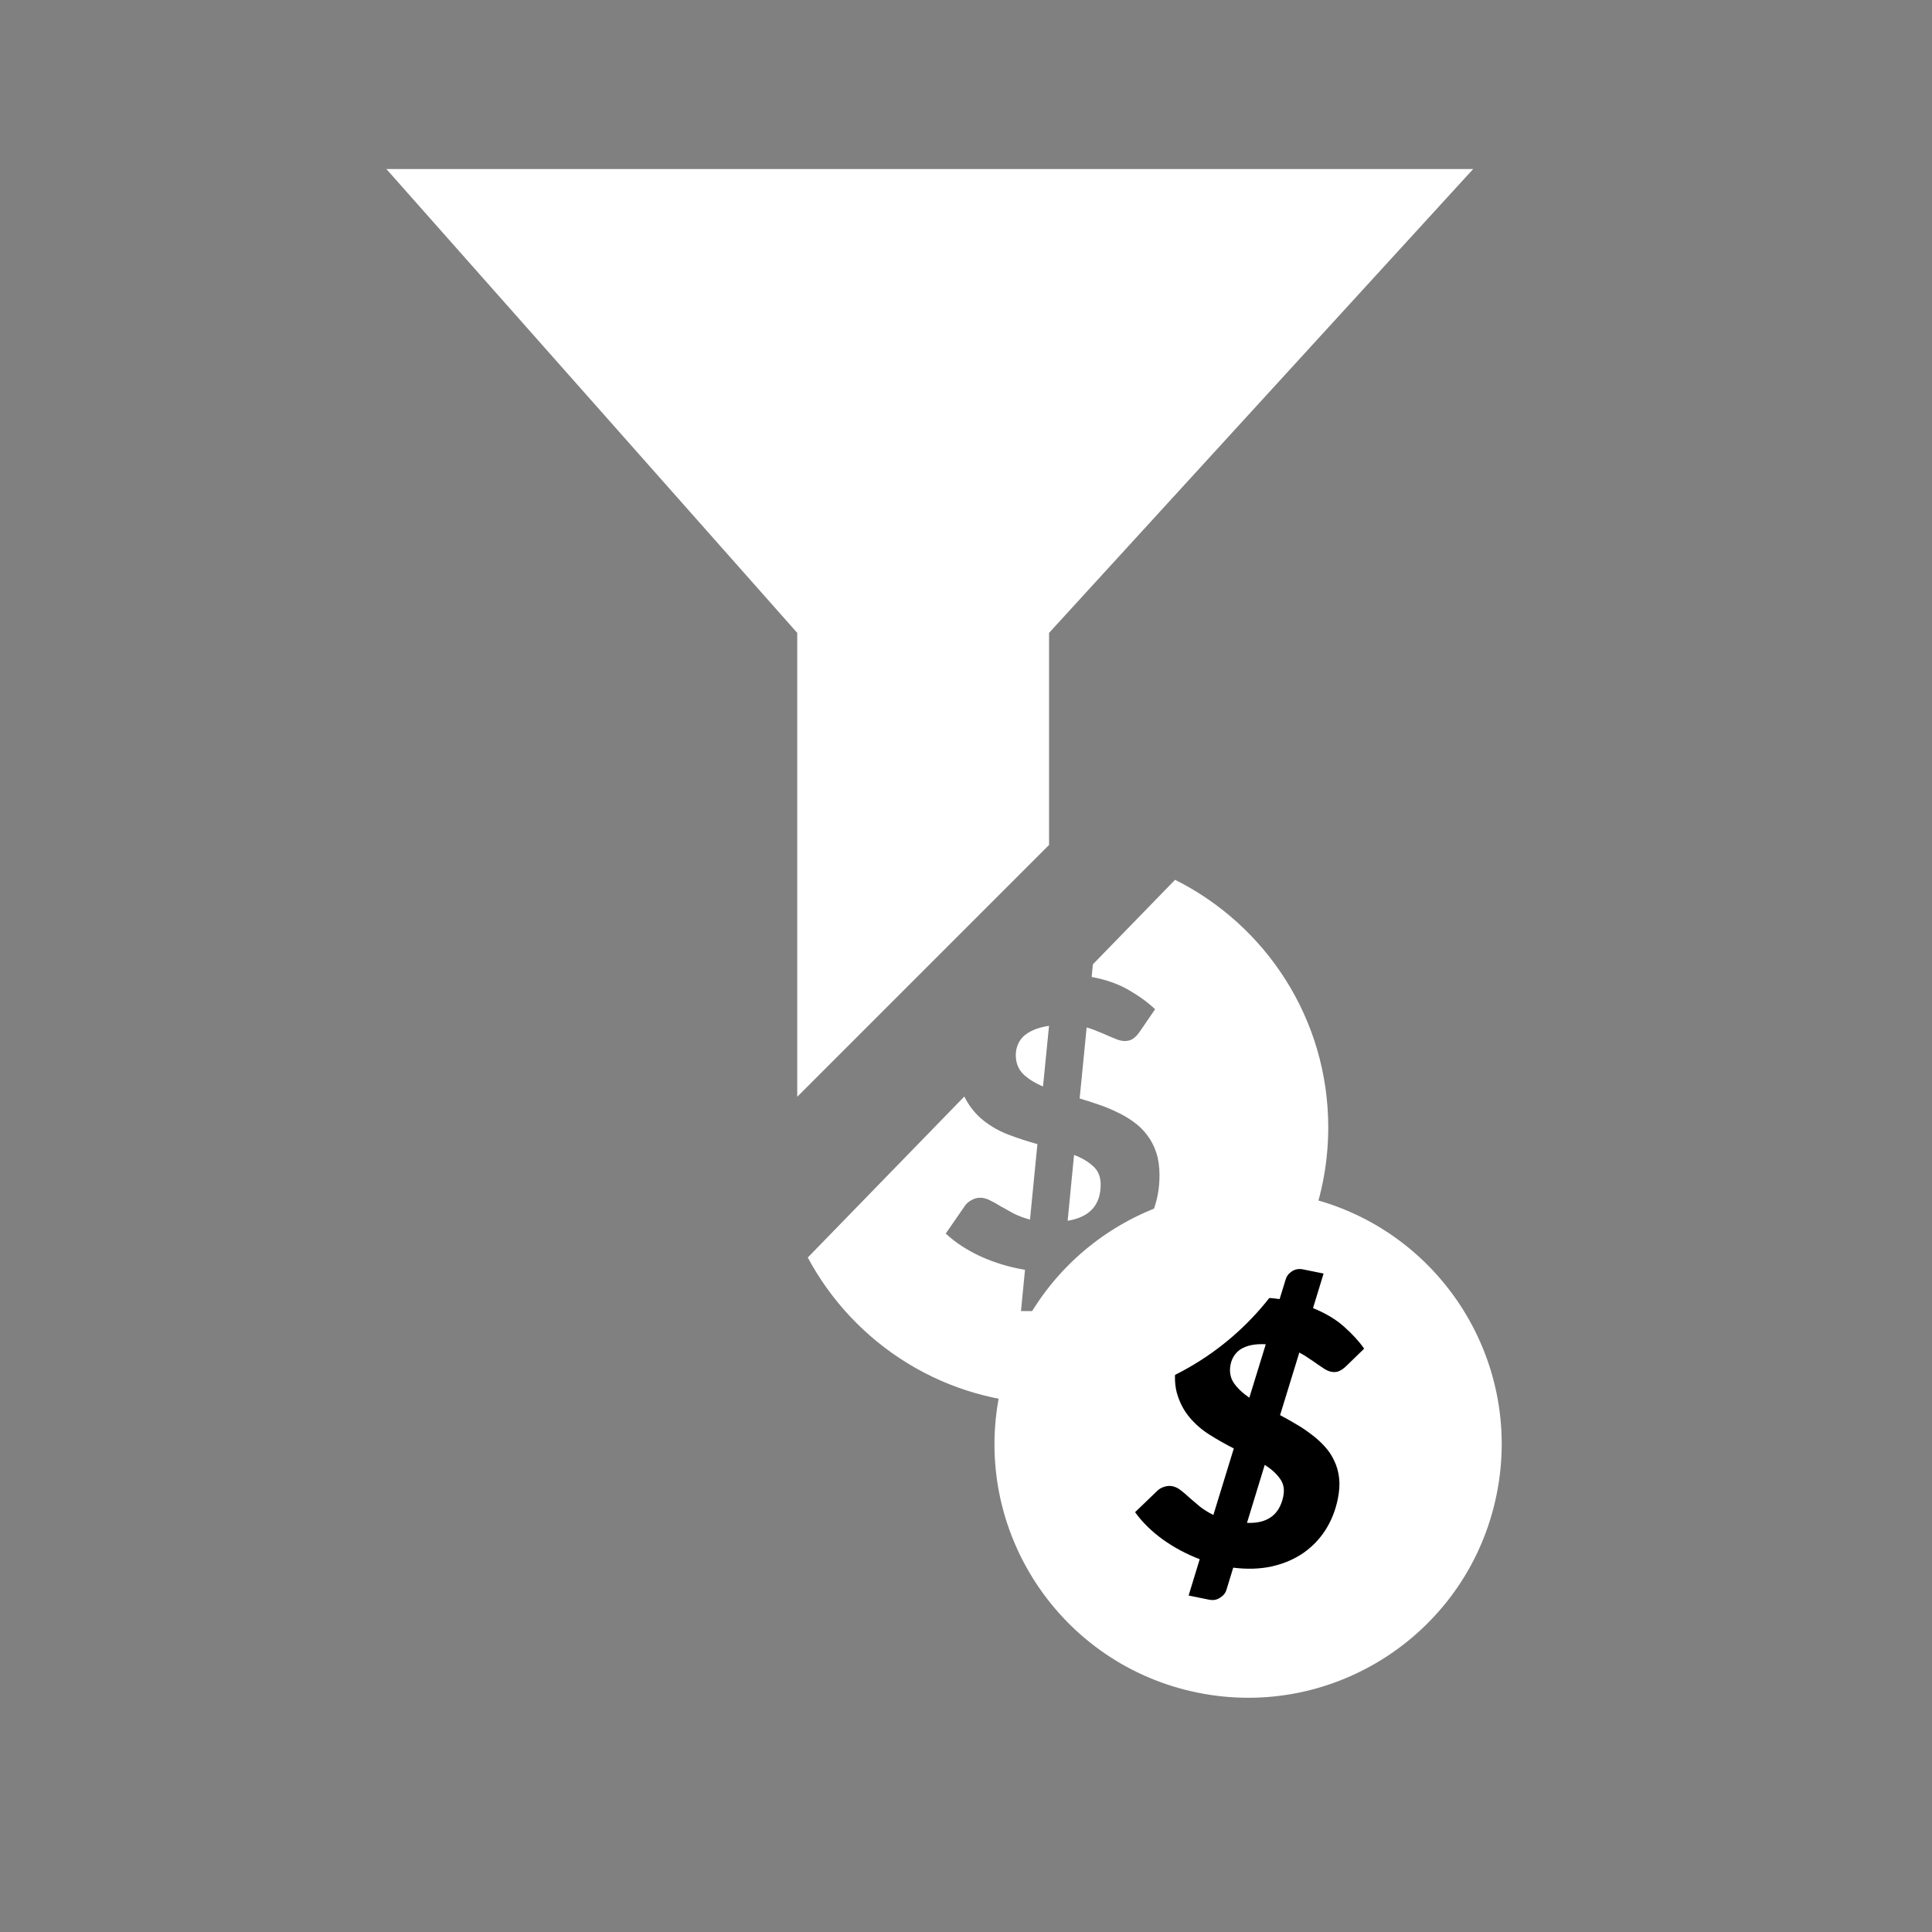
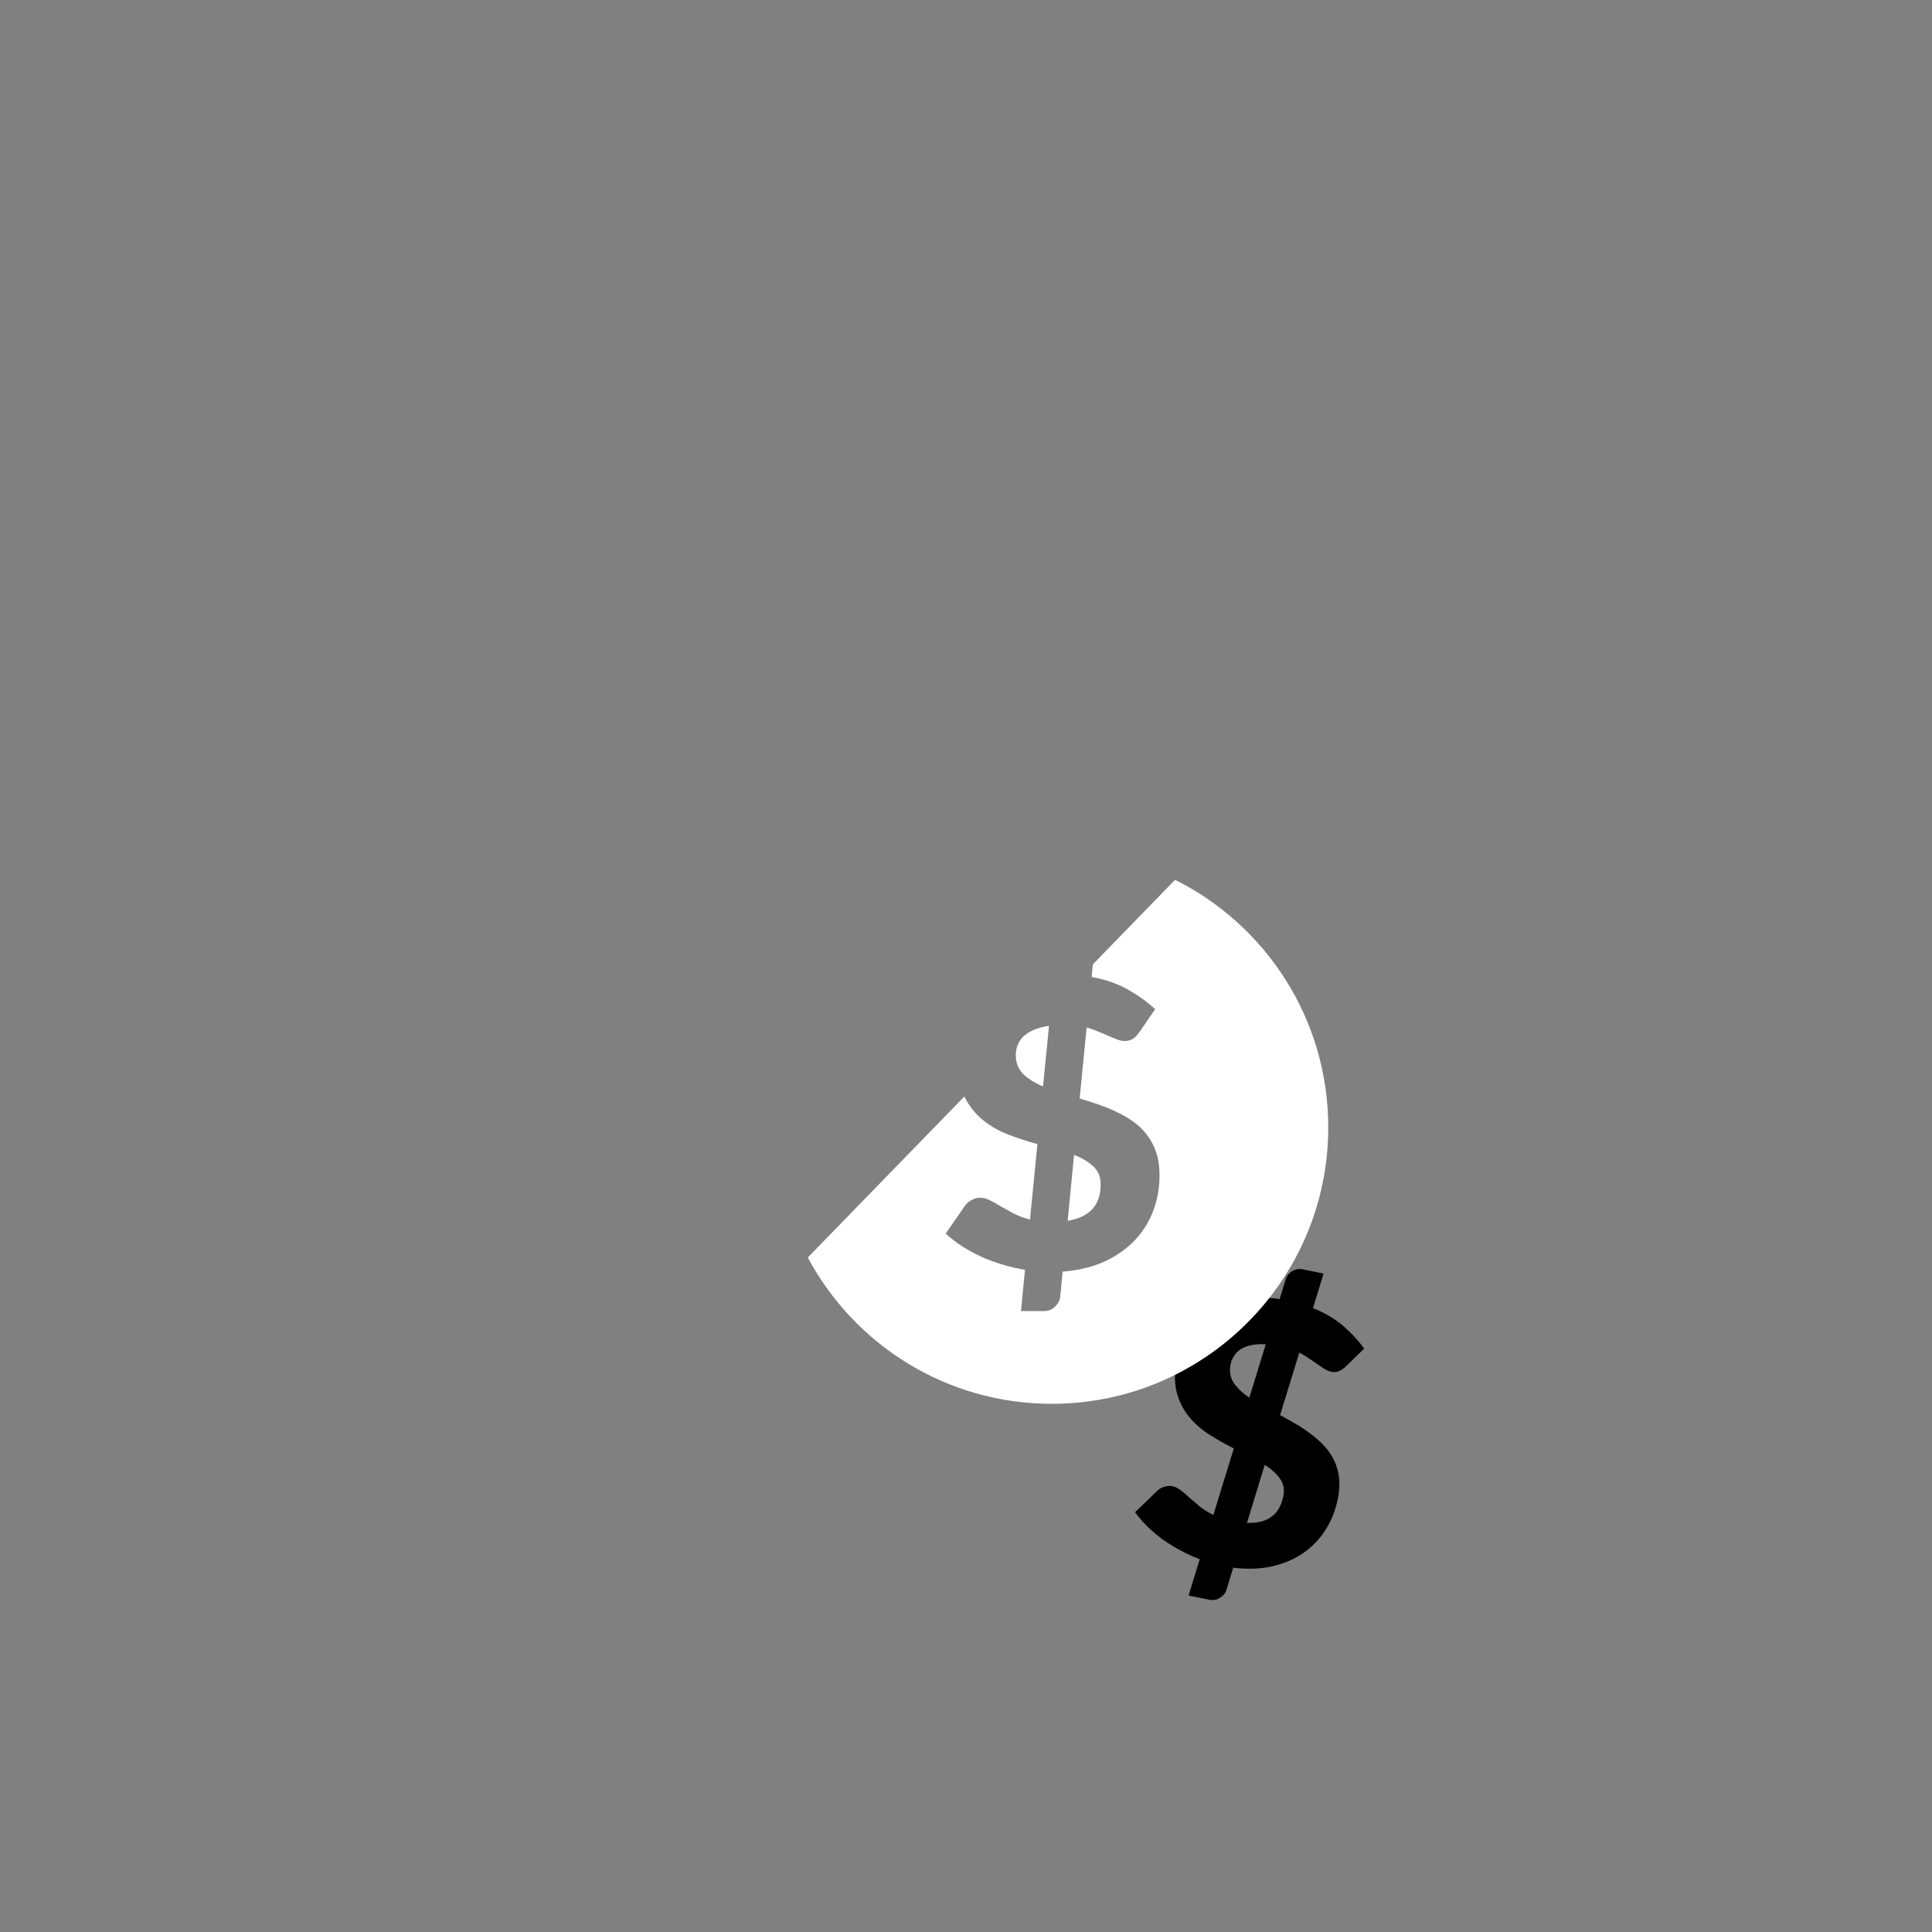
<svg xmlns="http://www.w3.org/2000/svg" width="80" height="80" viewBox="0 0 80 80" fill="none">
  <rect x="0" y="0" width="80" height="80" fill="#808080" stroke="none" />
-   <path d="M61 7H16L33.012 26.207V45.415L43.439 34.988V26.207L61 7Z" fill="white" />
-   <circle cx="51.681" cy="59.799" r="10.5" transform="rotate(11.464 51.681 59.799)" fill="white" />
  <path d="M51.635 63.059C52.481 63.092 52.982 62.725 53.138 61.96C53.196 61.672 53.15 61.428 52.999 61.226C52.855 61.021 52.645 60.831 52.37 60.657L51.635 63.059ZM52.413 55.663C52.178 55.651 51.974 55.664 51.801 55.701C51.633 55.739 51.489 55.796 51.371 55.87C51.257 55.945 51.166 56.038 51.097 56.148C51.029 56.253 50.982 56.37 50.956 56.499C50.897 56.792 50.943 57.05 51.094 57.272C51.247 57.489 51.459 57.69 51.732 57.875L52.413 55.663ZM53.005 58.598C53.229 58.716 53.452 58.841 53.673 58.974C53.896 59.102 54.105 59.243 54.301 59.396C54.504 59.546 54.685 59.709 54.846 59.887C55.011 60.065 55.144 60.263 55.245 60.48C55.351 60.697 55.419 60.936 55.449 61.196C55.479 61.455 55.462 61.744 55.397 62.062C55.302 62.534 55.132 62.962 54.889 63.347C54.646 63.727 54.338 64.047 53.965 64.308C53.592 64.563 53.162 64.747 52.673 64.86C52.186 64.968 51.65 64.986 51.065 64.914L50.788 65.82C50.75 65.957 50.663 66.068 50.526 66.154C50.394 66.246 50.241 66.275 50.067 66.24L49.218 66.067L49.678 64.563C49.126 64.353 48.613 64.078 48.138 63.739C47.67 63.396 47.291 63.021 47.001 62.616L47.926 61.726C48.003 61.653 48.096 61.6 48.207 61.565C48.323 61.527 48.439 61.519 48.553 61.542C48.672 61.567 48.787 61.624 48.898 61.713C49.01 61.798 49.129 61.9 49.255 62.018C49.387 62.133 49.53 62.255 49.685 62.385C49.846 62.511 50.032 62.626 50.243 62.731L51.089 59.978C50.751 59.806 50.417 59.617 50.087 59.41C49.761 59.205 49.48 58.959 49.243 58.673C49.007 58.387 48.834 58.05 48.727 57.661C48.625 57.273 48.628 56.813 48.735 56.282C48.815 55.889 48.972 55.523 49.206 55.183C49.441 54.843 49.74 54.554 50.103 54.318C50.472 54.082 50.898 53.915 51.384 53.817C51.87 53.714 52.404 53.706 52.986 53.793L53.236 52.983C53.274 52.846 53.359 52.733 53.49 52.646C53.628 52.555 53.784 52.527 53.957 52.563L54.807 52.735L54.369 54.166C54.885 54.375 55.312 54.629 55.649 54.93C55.991 55.232 56.271 55.537 56.487 55.845L55.754 56.557C55.644 56.664 55.538 56.738 55.437 56.78C55.341 56.817 55.234 56.824 55.115 56.8C55.04 56.785 54.954 56.749 54.857 56.693C54.766 56.633 54.666 56.566 54.557 56.493C54.449 56.414 54.33 56.333 54.202 56.25C54.08 56.163 53.947 56.082 53.802 56.006L53.005 58.598Z" fill="black" />
  <path fill-rule="evenodd" clip-rule="evenodd" d="M33.449 52.071C35.376 55.676 39.177 58.129 43.552 58.129C49.874 58.129 55 53.004 55 46.681C55 42.193 52.417 38.308 48.657 36.431L45.254 39.931L45.203 40.454C45.8 40.565 46.311 40.745 46.736 40.993C47.167 41.242 47.532 41.507 47.831 41.789L47.201 42.709C47.107 42.847 47.01 42.949 46.91 43.016C46.817 43.076 46.703 43.107 46.571 43.107C46.488 43.107 46.388 43.087 46.272 43.049C46.162 43.005 46.04 42.955 45.908 42.9C45.775 42.839 45.631 42.778 45.477 42.717C45.327 42.651 45.167 42.593 44.996 42.543L44.706 45.485C44.971 45.563 45.236 45.648 45.502 45.742C45.767 45.831 46.021 45.936 46.264 46.057C46.513 46.173 46.742 46.309 46.952 46.464C47.167 46.618 47.352 46.8 47.507 47.011C47.667 47.221 47.792 47.461 47.88 47.732C47.969 48.002 48.013 48.315 48.013 48.668C48.013 49.193 47.924 49.688 47.748 50.152C47.571 50.61 47.311 51.019 46.968 51.379C46.626 51.732 46.206 52.022 45.709 52.249C45.211 52.47 44.642 52.605 44.001 52.655L43.902 53.683C43.891 53.837 43.822 53.975 43.695 54.097C43.573 54.224 43.416 54.288 43.222 54.288H42.277L42.443 52.58C41.808 52.475 41.2 52.293 40.62 52.033C40.045 51.768 39.559 51.45 39.161 51.08L39.956 49.928C40.023 49.834 40.111 49.757 40.222 49.696C40.338 49.63 40.459 49.596 40.587 49.596C40.719 49.596 40.855 49.632 40.993 49.704C41.131 49.77 41.28 49.853 41.44 49.953C41.606 50.047 41.785 50.146 41.979 50.251C42.178 50.351 42.402 50.434 42.65 50.5L42.957 47.375C42.559 47.265 42.161 47.135 41.763 46.986C41.371 46.836 41.017 46.635 40.703 46.381C40.388 46.126 40.131 45.803 39.932 45.411C39.931 45.409 39.93 45.408 39.929 45.406L33.449 52.071ZM44.209 50.55C45.12 50.4 45.576 49.9 45.576 49.049C45.576 48.729 45.474 48.477 45.269 48.295C45.071 48.107 44.805 47.95 44.474 47.823L44.209 50.55ZM43.438 42.477C43.184 42.515 42.968 42.574 42.791 42.651C42.62 42.728 42.479 42.819 42.368 42.924C42.264 43.029 42.186 43.148 42.136 43.281C42.087 43.408 42.062 43.543 42.062 43.687C42.062 44.013 42.167 44.278 42.377 44.483C42.587 44.681 42.858 44.85 43.189 44.988L43.438 42.477Z" fill="white" />
</svg>